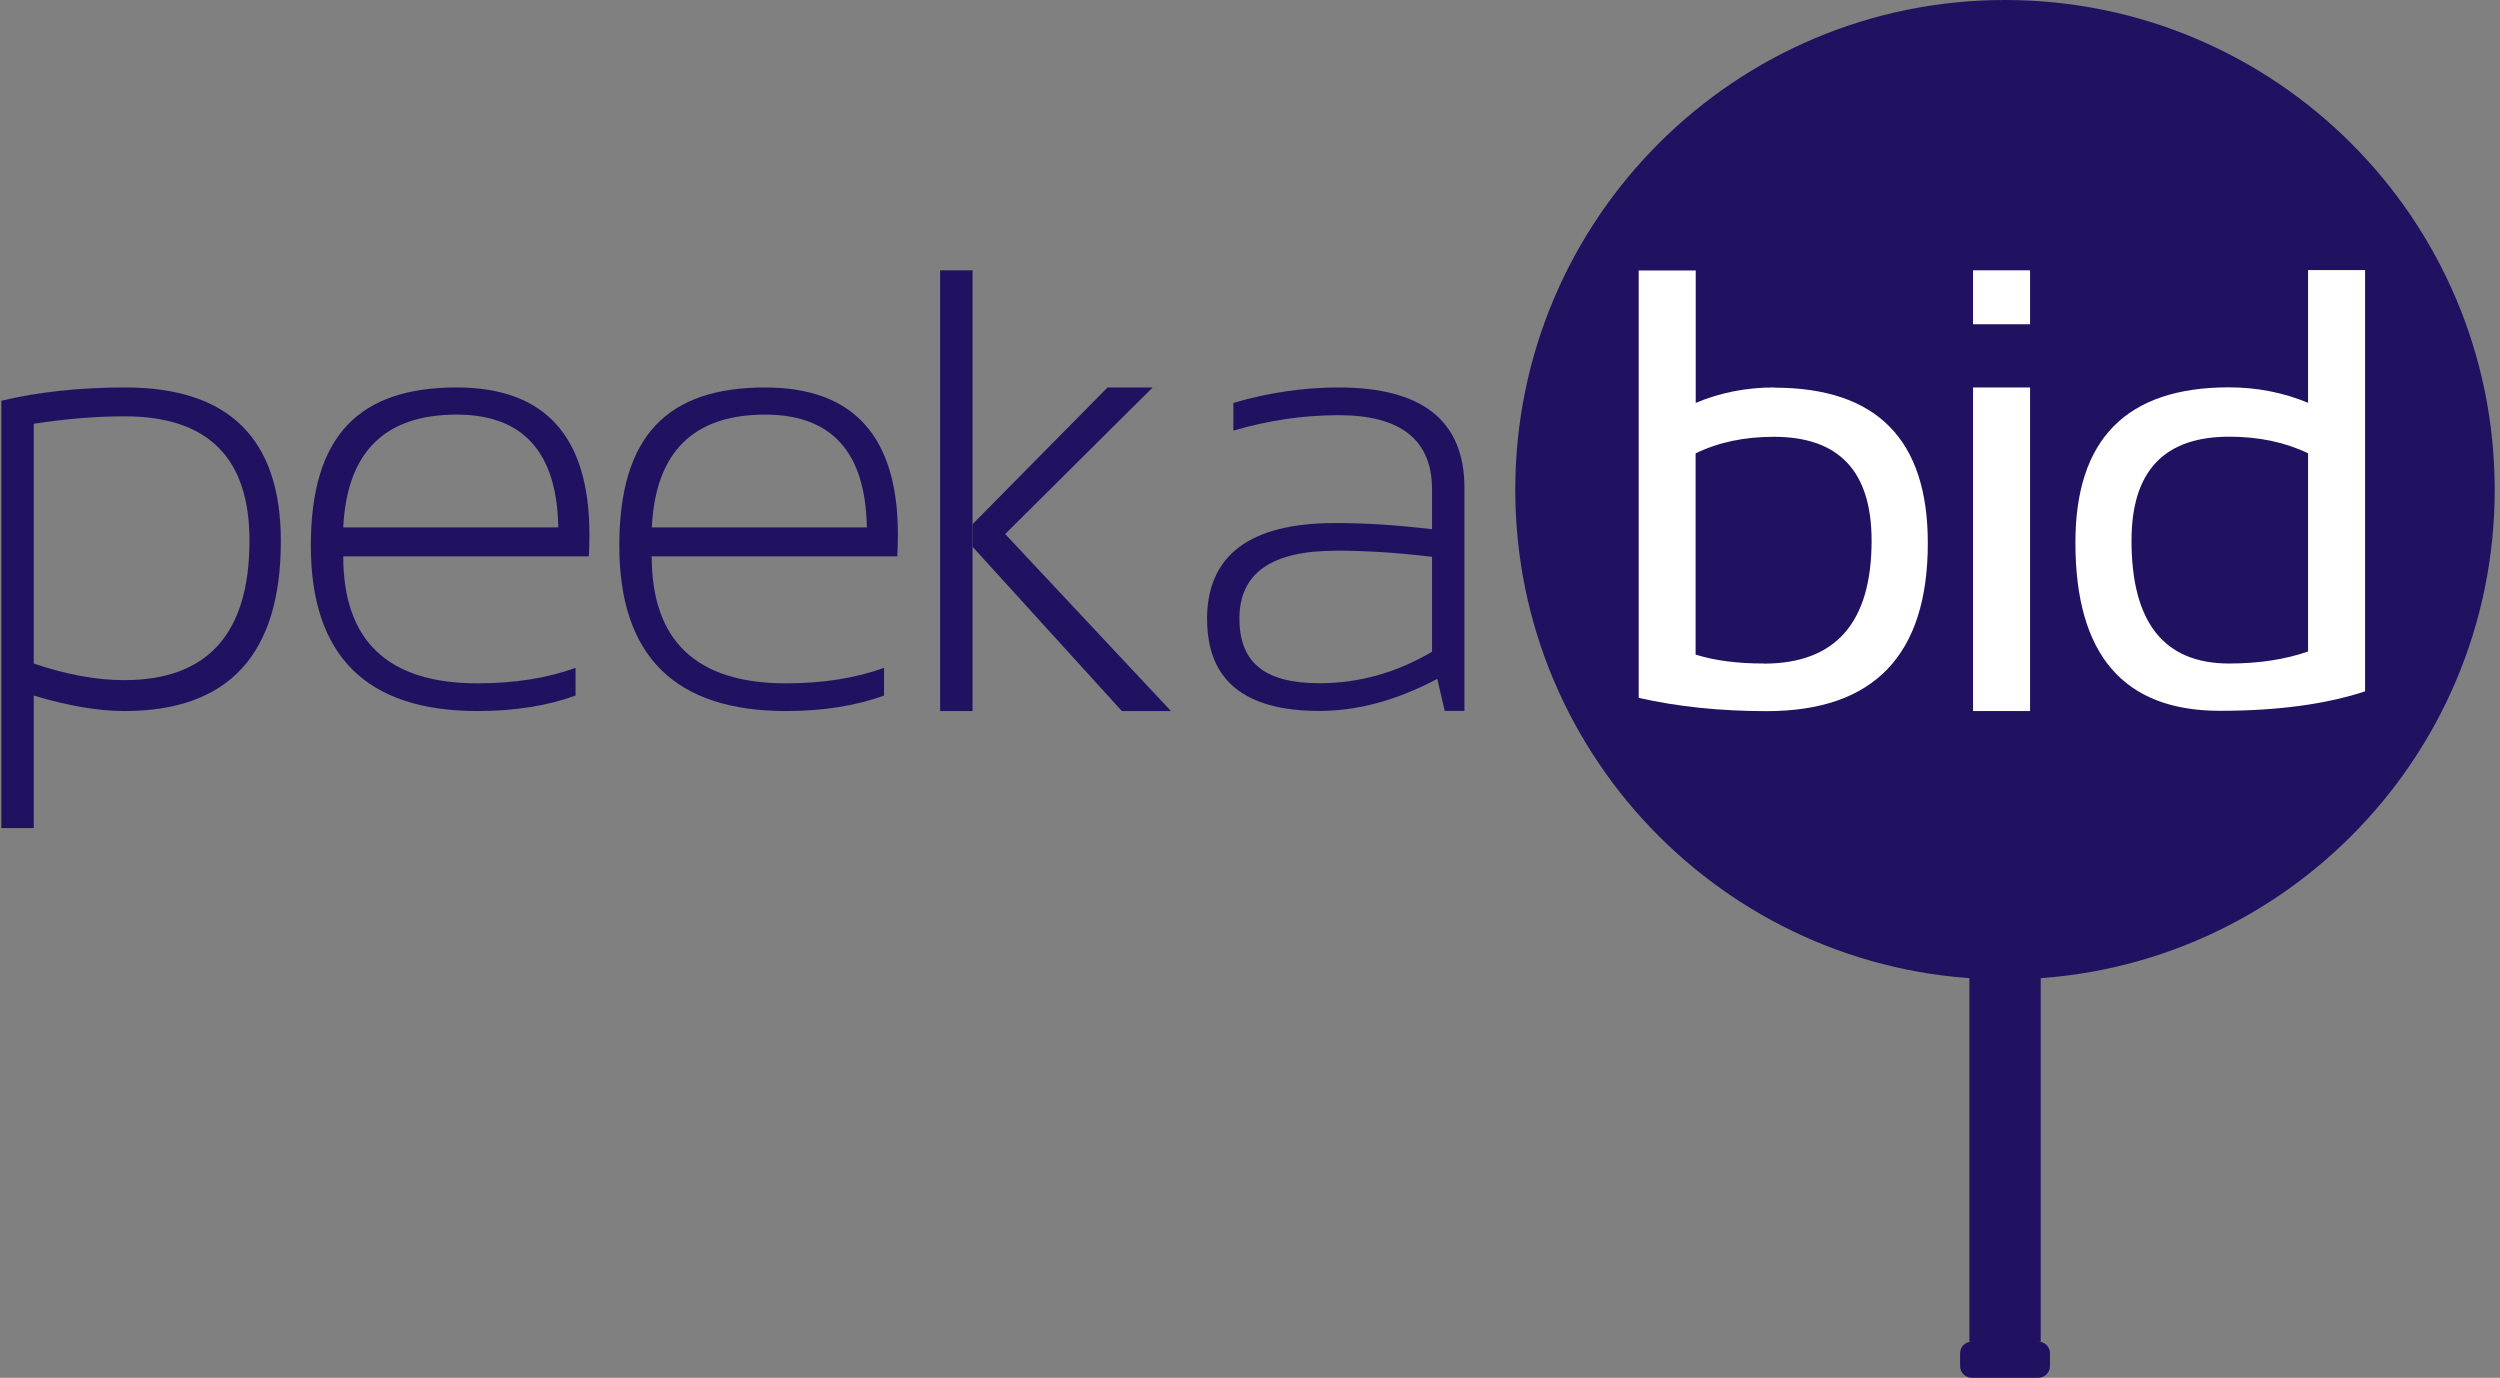
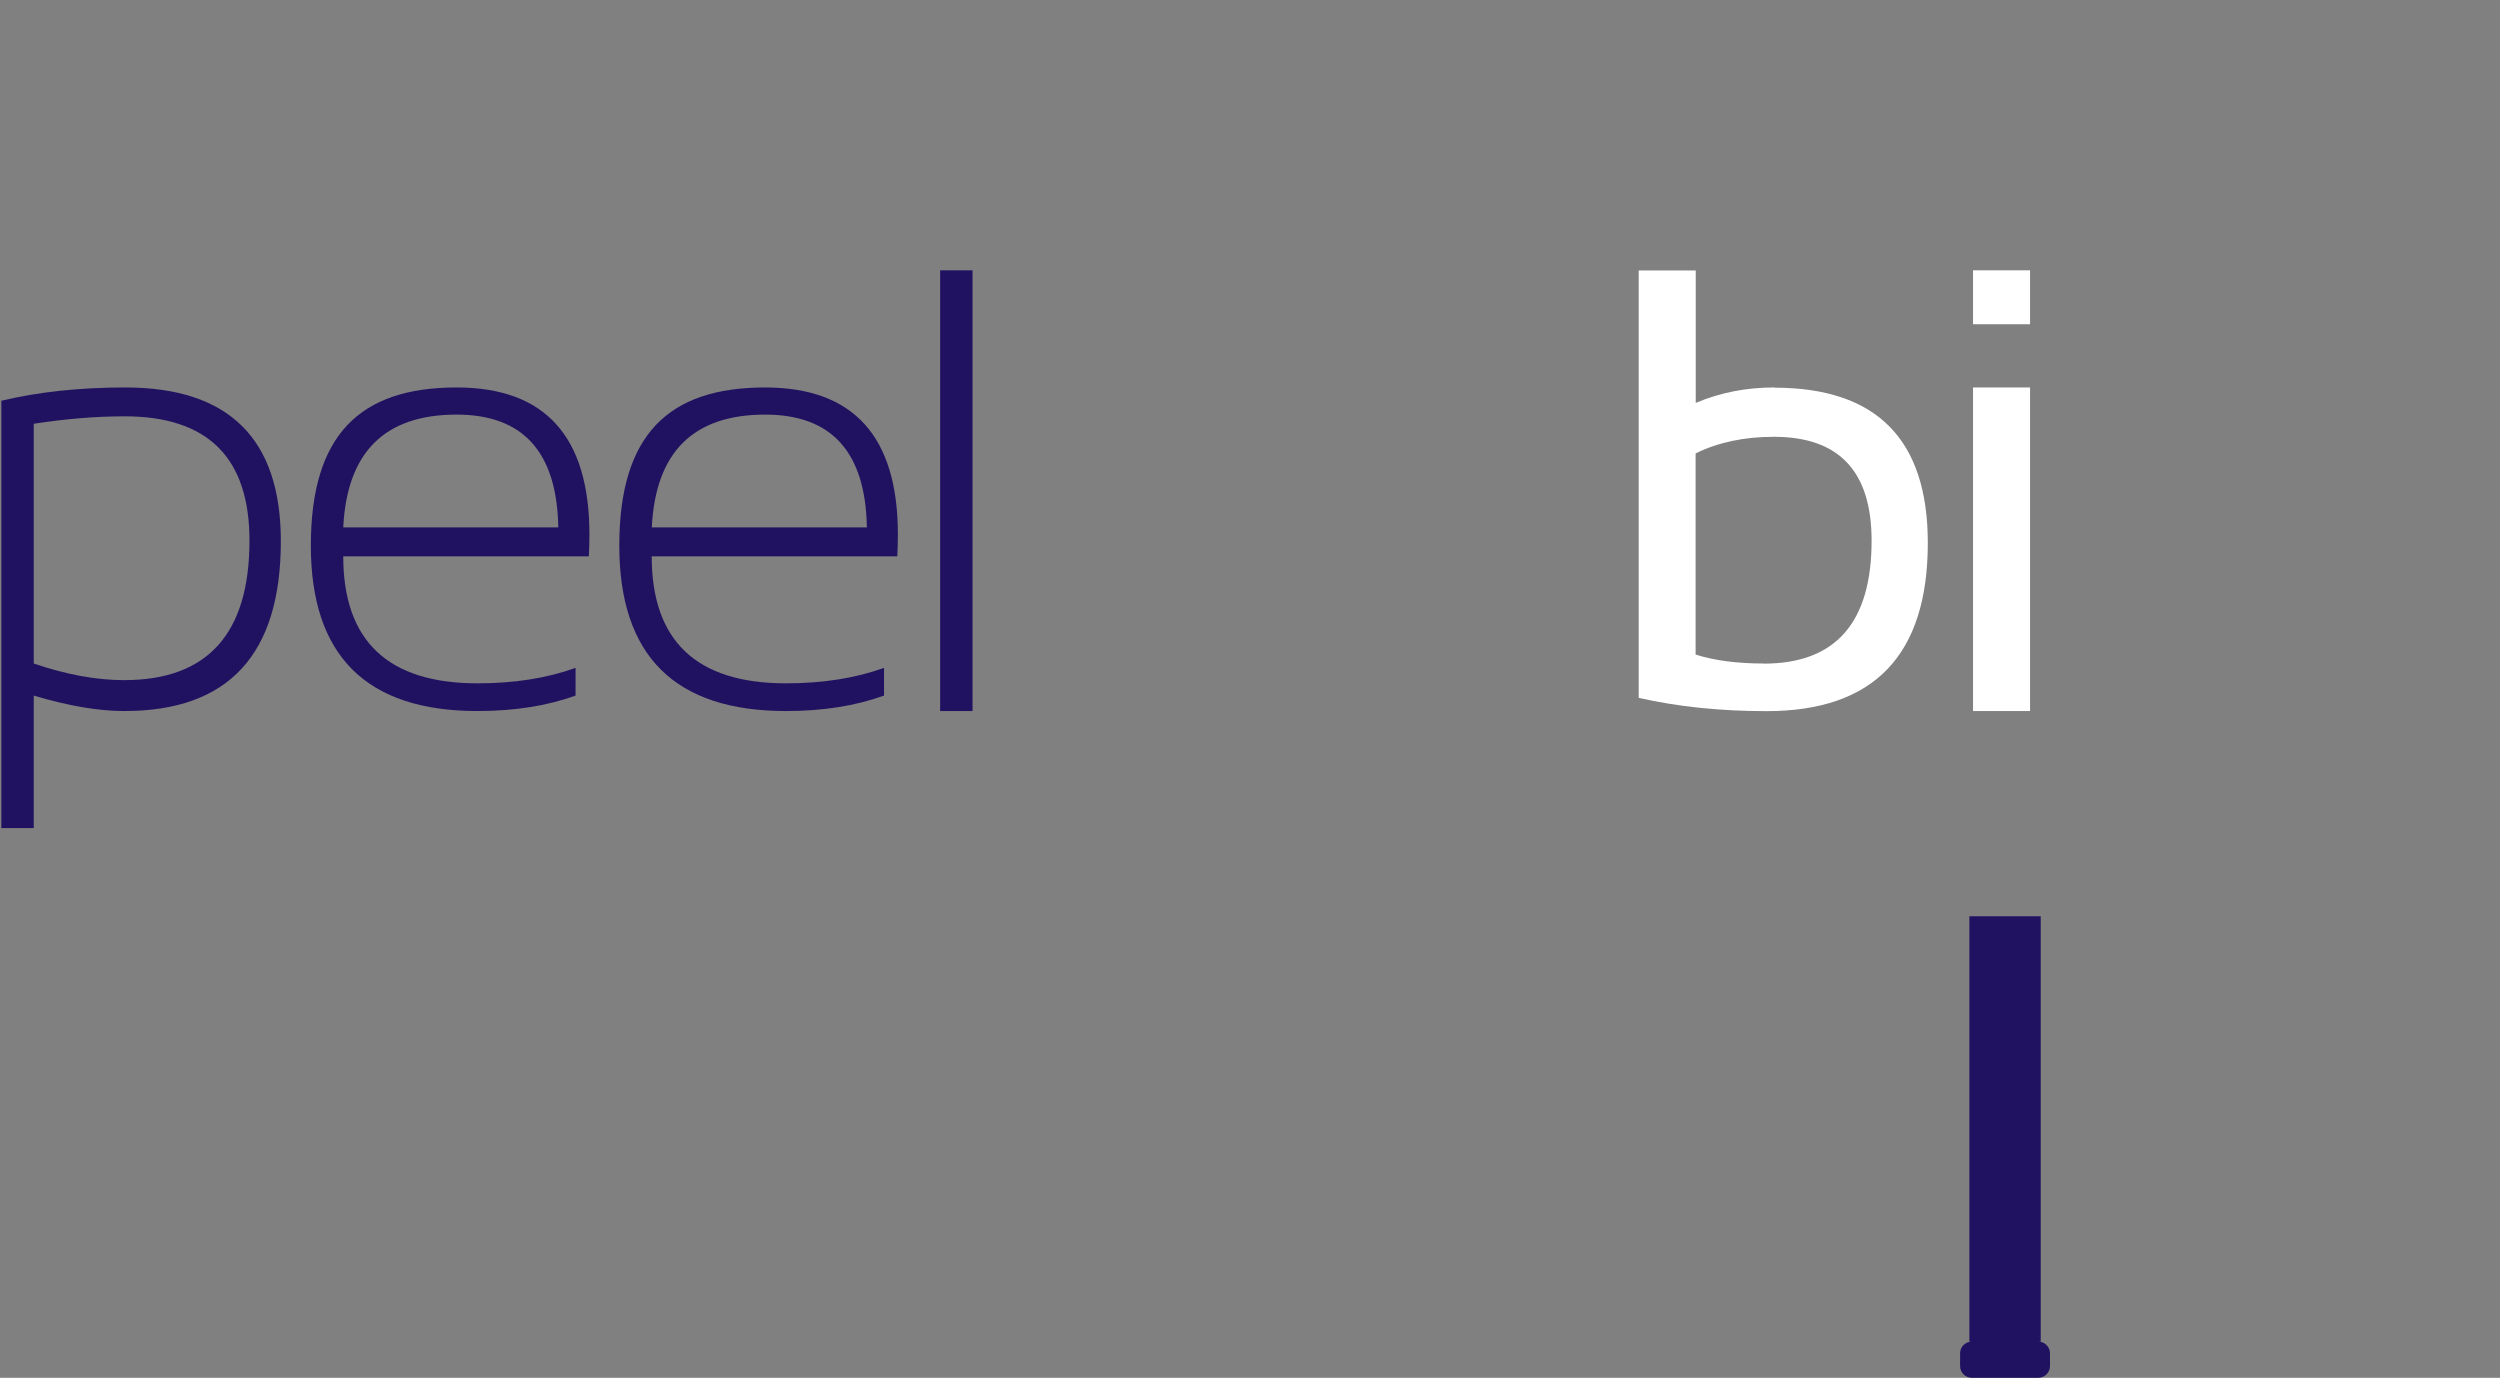
<svg xmlns="http://www.w3.org/2000/svg" width="450" height="248" viewBox="0 0 450 248" fill="none">
  <rect x="0" y="0" width="450" height="248" fill="#808080" stroke="none" />
  <path d="M366.895 241.488H367.328V164.922H354.488V241.488H354.921C353.766 241.488 352.818 242.436 352.818 243.591V245.899C352.818 247.053 353.766 248.001 354.921 248.001H366.895C368.049 248.001 368.997 247.053 368.997 245.899V243.591C368.997 242.436 368.049 241.488 366.895 241.488Z" fill="#211261" />
-   <path d="M360.897 176.299C409.581 176.299 449.046 136.833 449.046 88.149C449.046 39.466 409.581 0 360.897 0C312.214 0 272.748 39.466 272.748 88.149C272.748 136.833 312.214 176.299 360.897 176.299Z" fill="#211261" />
  <path d="M0.243 72.135C6.859 70.548 14.299 69.744 22.543 69.744C41.216 69.744 50.552 78.977 50.552 97.424C50.552 117.807 41.154 127.988 22.378 127.988C17.72 127.988 12.279 127.061 6.076 125.206V149.052H0.243V72.114V72.135ZM6.076 119.435C11.95 121.434 17.37 122.423 22.337 122.423C37.382 122.423 44.905 114.056 44.905 97.3C44.905 82.399 37.424 74.938 22.44 74.938C17.267 74.938 11.805 75.391 6.076 76.278V119.435Z" fill="#211261" />
  <path d="M82.189 69.744C98.12 69.744 106.096 78.565 106.096 96.207C106.096 97.465 106.055 98.784 105.993 100.144H61.785C61.785 115.375 69.843 123.001 85.96 123.001C92.576 123.001 98.45 122.073 103.602 120.218V125.206C98.471 127.061 92.576 127.988 85.96 127.988C65.948 127.988 55.952 118.054 55.952 98.207C55.952 78.359 64.691 69.744 82.189 69.744ZM61.764 94.93H100.49C100.264 81.389 94.163 74.629 82.189 74.629C69.246 74.629 62.444 81.389 61.785 94.93H61.764Z" fill="#211261" />
  <path d="M137.712 69.744C153.643 69.744 161.619 78.565 161.619 96.207C161.619 97.465 161.578 98.784 161.516 100.144H117.308C117.308 115.375 125.366 123.001 141.483 123.001C148.099 123.001 153.973 122.073 159.126 120.218V125.206C153.994 127.061 148.099 127.988 141.483 127.988C121.471 127.988 111.475 118.054 111.475 98.207C111.475 78.359 120.214 69.744 137.712 69.744ZM117.308 94.93H156.034C155.807 81.389 149.707 74.629 137.732 74.629C124.789 74.629 117.988 81.389 117.328 94.93H117.308Z" fill="#211261" />
  <path d="M175.057 48.66H169.224V127.988H175.057V48.66Z" fill="#211261" />
-   <path d="M217.266 111.5C217.266 99.938 224.954 94.147 240.35 94.147C245.791 94.147 251.582 94.517 257.765 95.259V88.108C257.765 79.204 252.159 74.732 240.968 74.732C234.599 74.732 228.293 75.659 222.007 77.514V72.526C228.293 70.672 234.62 69.744 240.968 69.744C256.054 69.744 263.598 75.762 263.598 87.819V127.968H260.053L258.713 122.197C251.438 126.051 244.369 127.968 237.526 127.968C224.026 127.968 217.287 122.485 217.287 111.5H217.266ZM240.35 99.134C228.849 99.134 223.099 103.194 223.099 111.335C223.099 119.476 227.901 122.98 237.526 122.98C244.616 122.98 251.376 121.084 257.765 117.312V100.226C251.582 99.484 245.791 99.114 240.35 99.114V99.134Z" fill="#211261" />
  <path d="M365.411 69.744H355.147V127.988H365.411V69.744Z" fill="white" />
  <path d="M365.411 48.656H355.147V58.364H365.411V48.656Z" fill="white" />
-   <path d="M415.452 48.658V72.504C410.98 70.649 406.219 69.722 401.19 69.722C382.785 69.722 373.573 79.038 373.573 97.669C373.573 117.867 382.249 127.945 399.582 127.945C409.929 127.945 418.647 126.771 425.716 124.442V48.617H415.452V48.658ZM415.452 117.269C411.309 118.712 406.569 119.433 401.252 119.433C389.525 119.433 383.671 112.055 383.671 97.298C383.671 84.829 389.525 78.605 401.252 78.605C406.569 78.605 411.309 79.594 415.452 81.593V117.249V117.269Z" fill="white" />
  <path d="M319.368 69.741C314.339 69.741 309.62 70.669 305.23 72.524V48.678H294.966V125.615C301.953 127.202 309.62 128.006 317.987 128.006C337.319 128.006 347.006 117.907 347.006 97.73C347.006 79.098 337.794 69.782 319.389 69.782L319.368 69.741ZM317.472 119.432C312.67 119.432 308.589 118.896 305.209 117.825V81.613C309.269 79.613 313.968 78.624 319.306 78.624C331.033 78.624 336.887 84.848 336.887 97.317C336.887 112.074 330.415 119.453 317.472 119.453V119.432Z" fill="white" />
-   <path d="M207.477 69.744H199.356L175.057 94.353V98.413L201.933 127.988H210.774L180.931 96.125L207.477 69.744Z" fill="#211261" />
</svg>